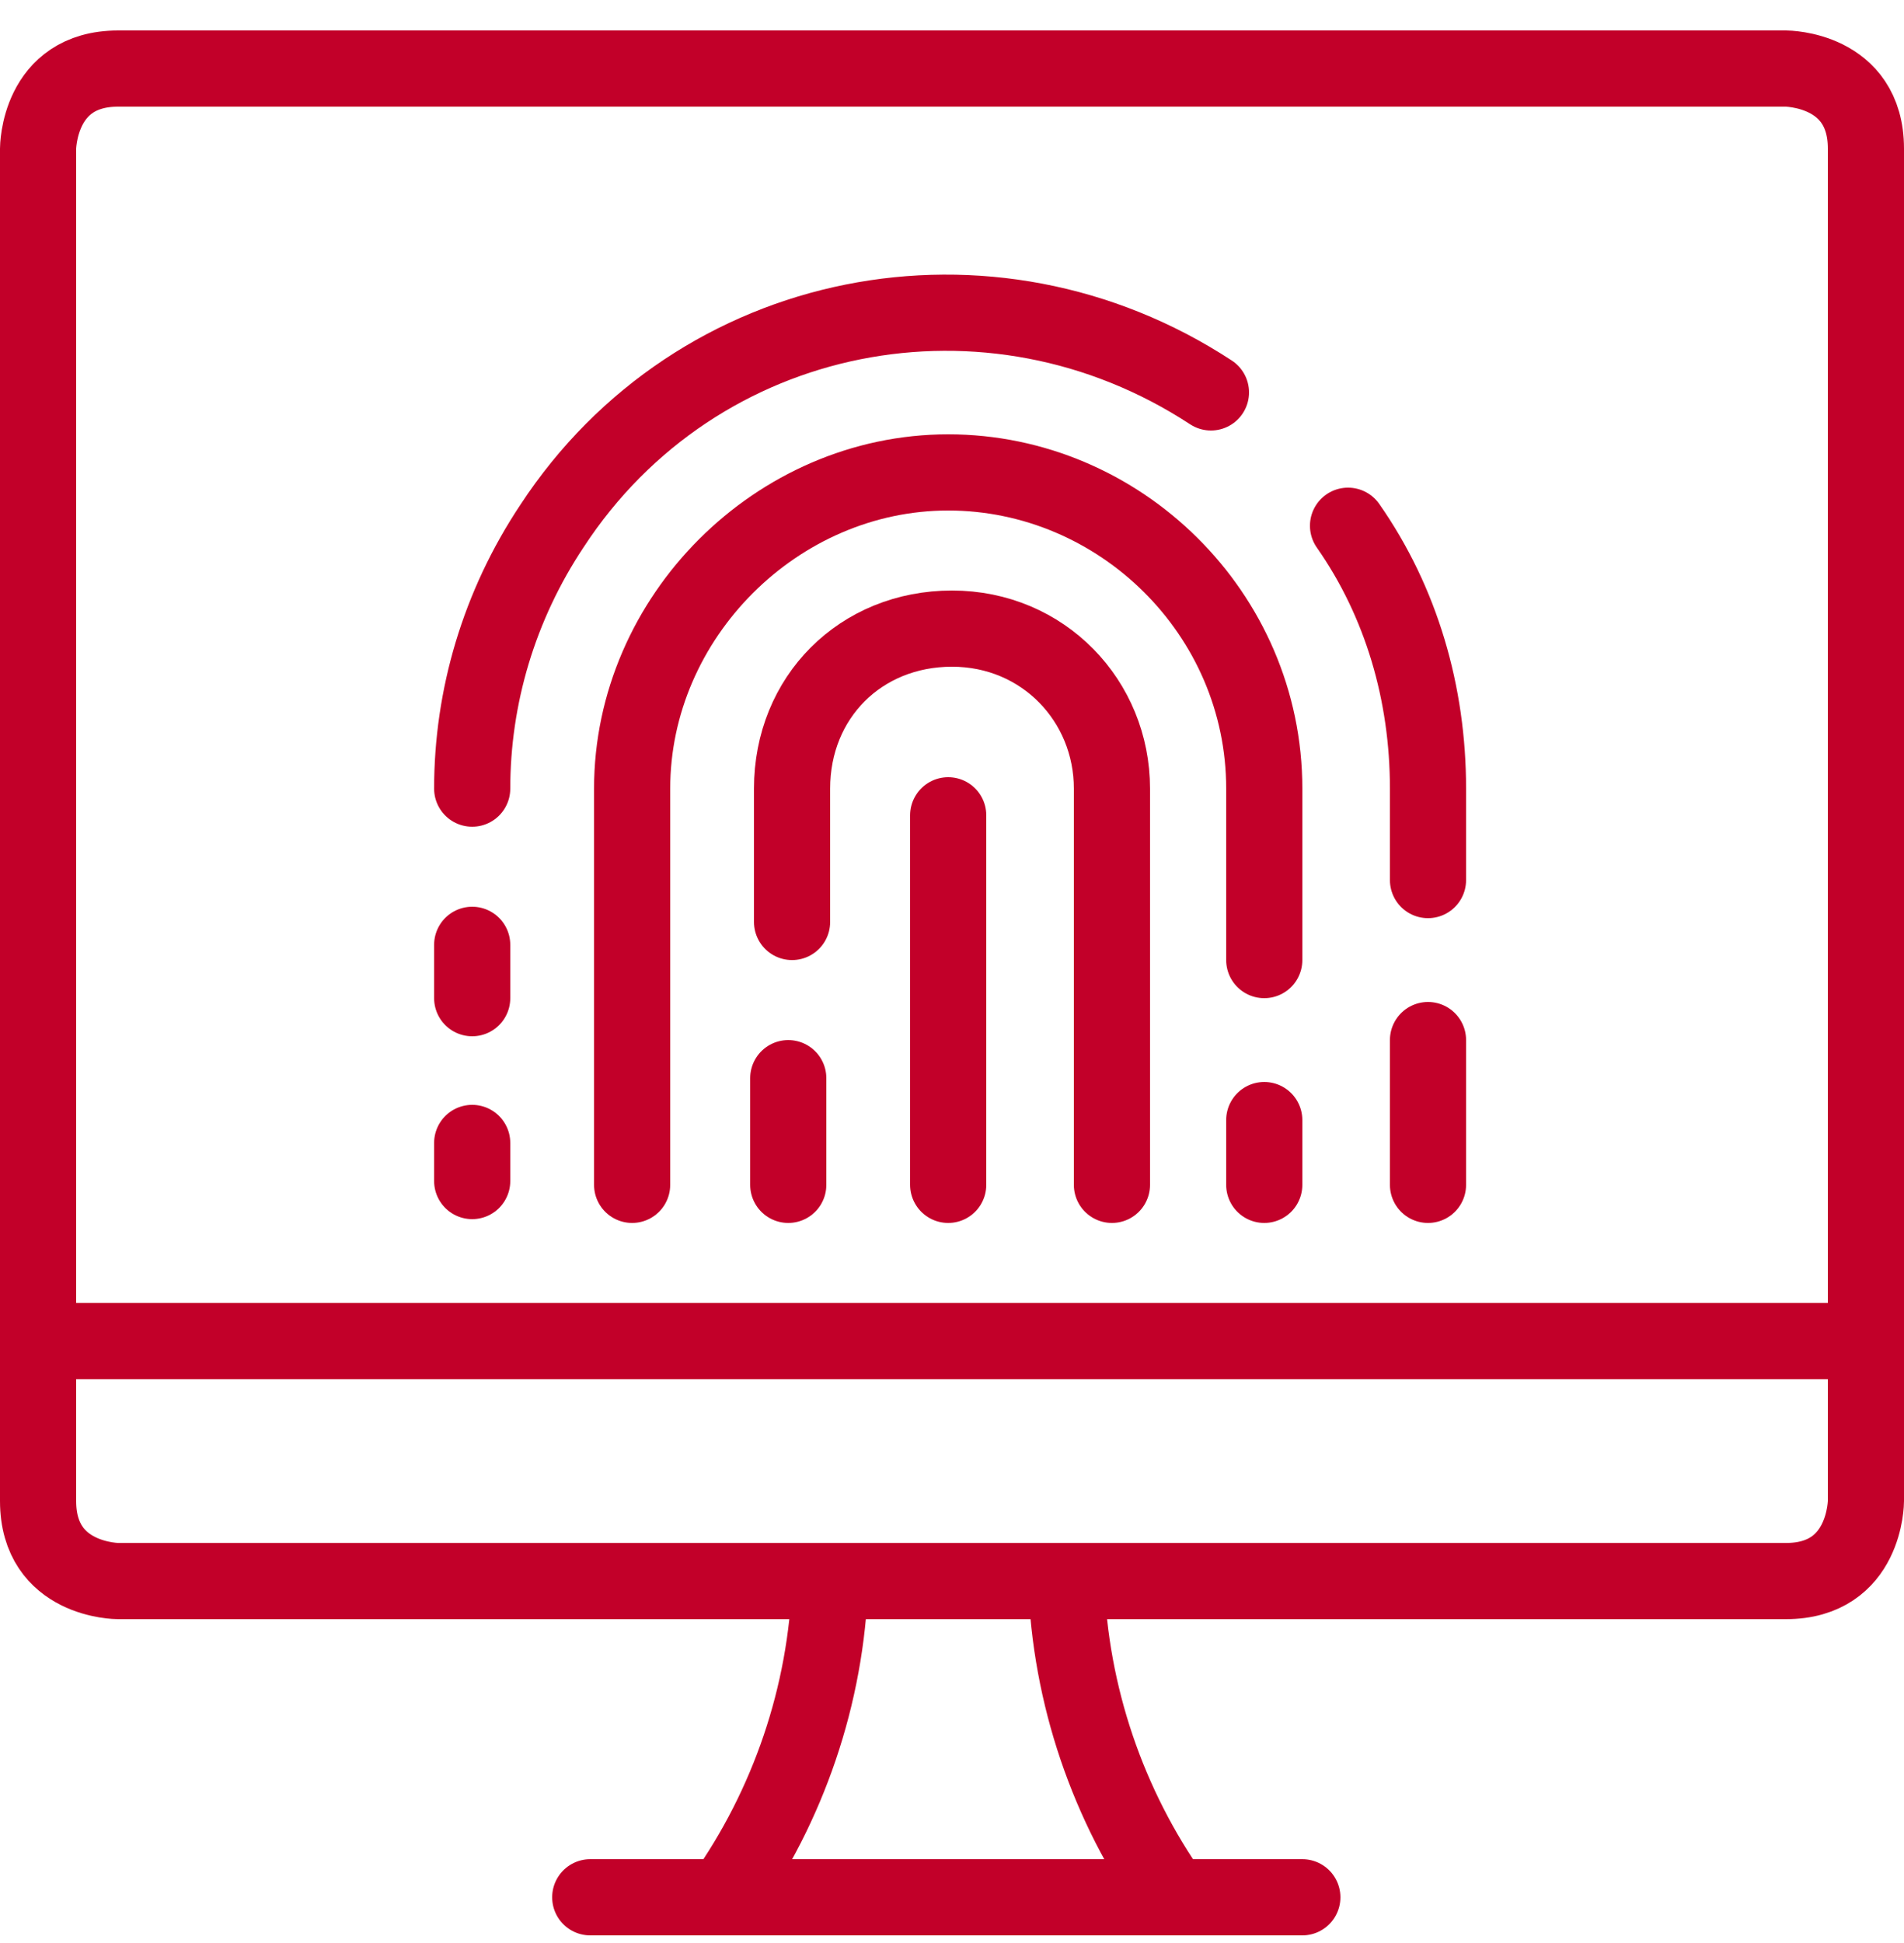
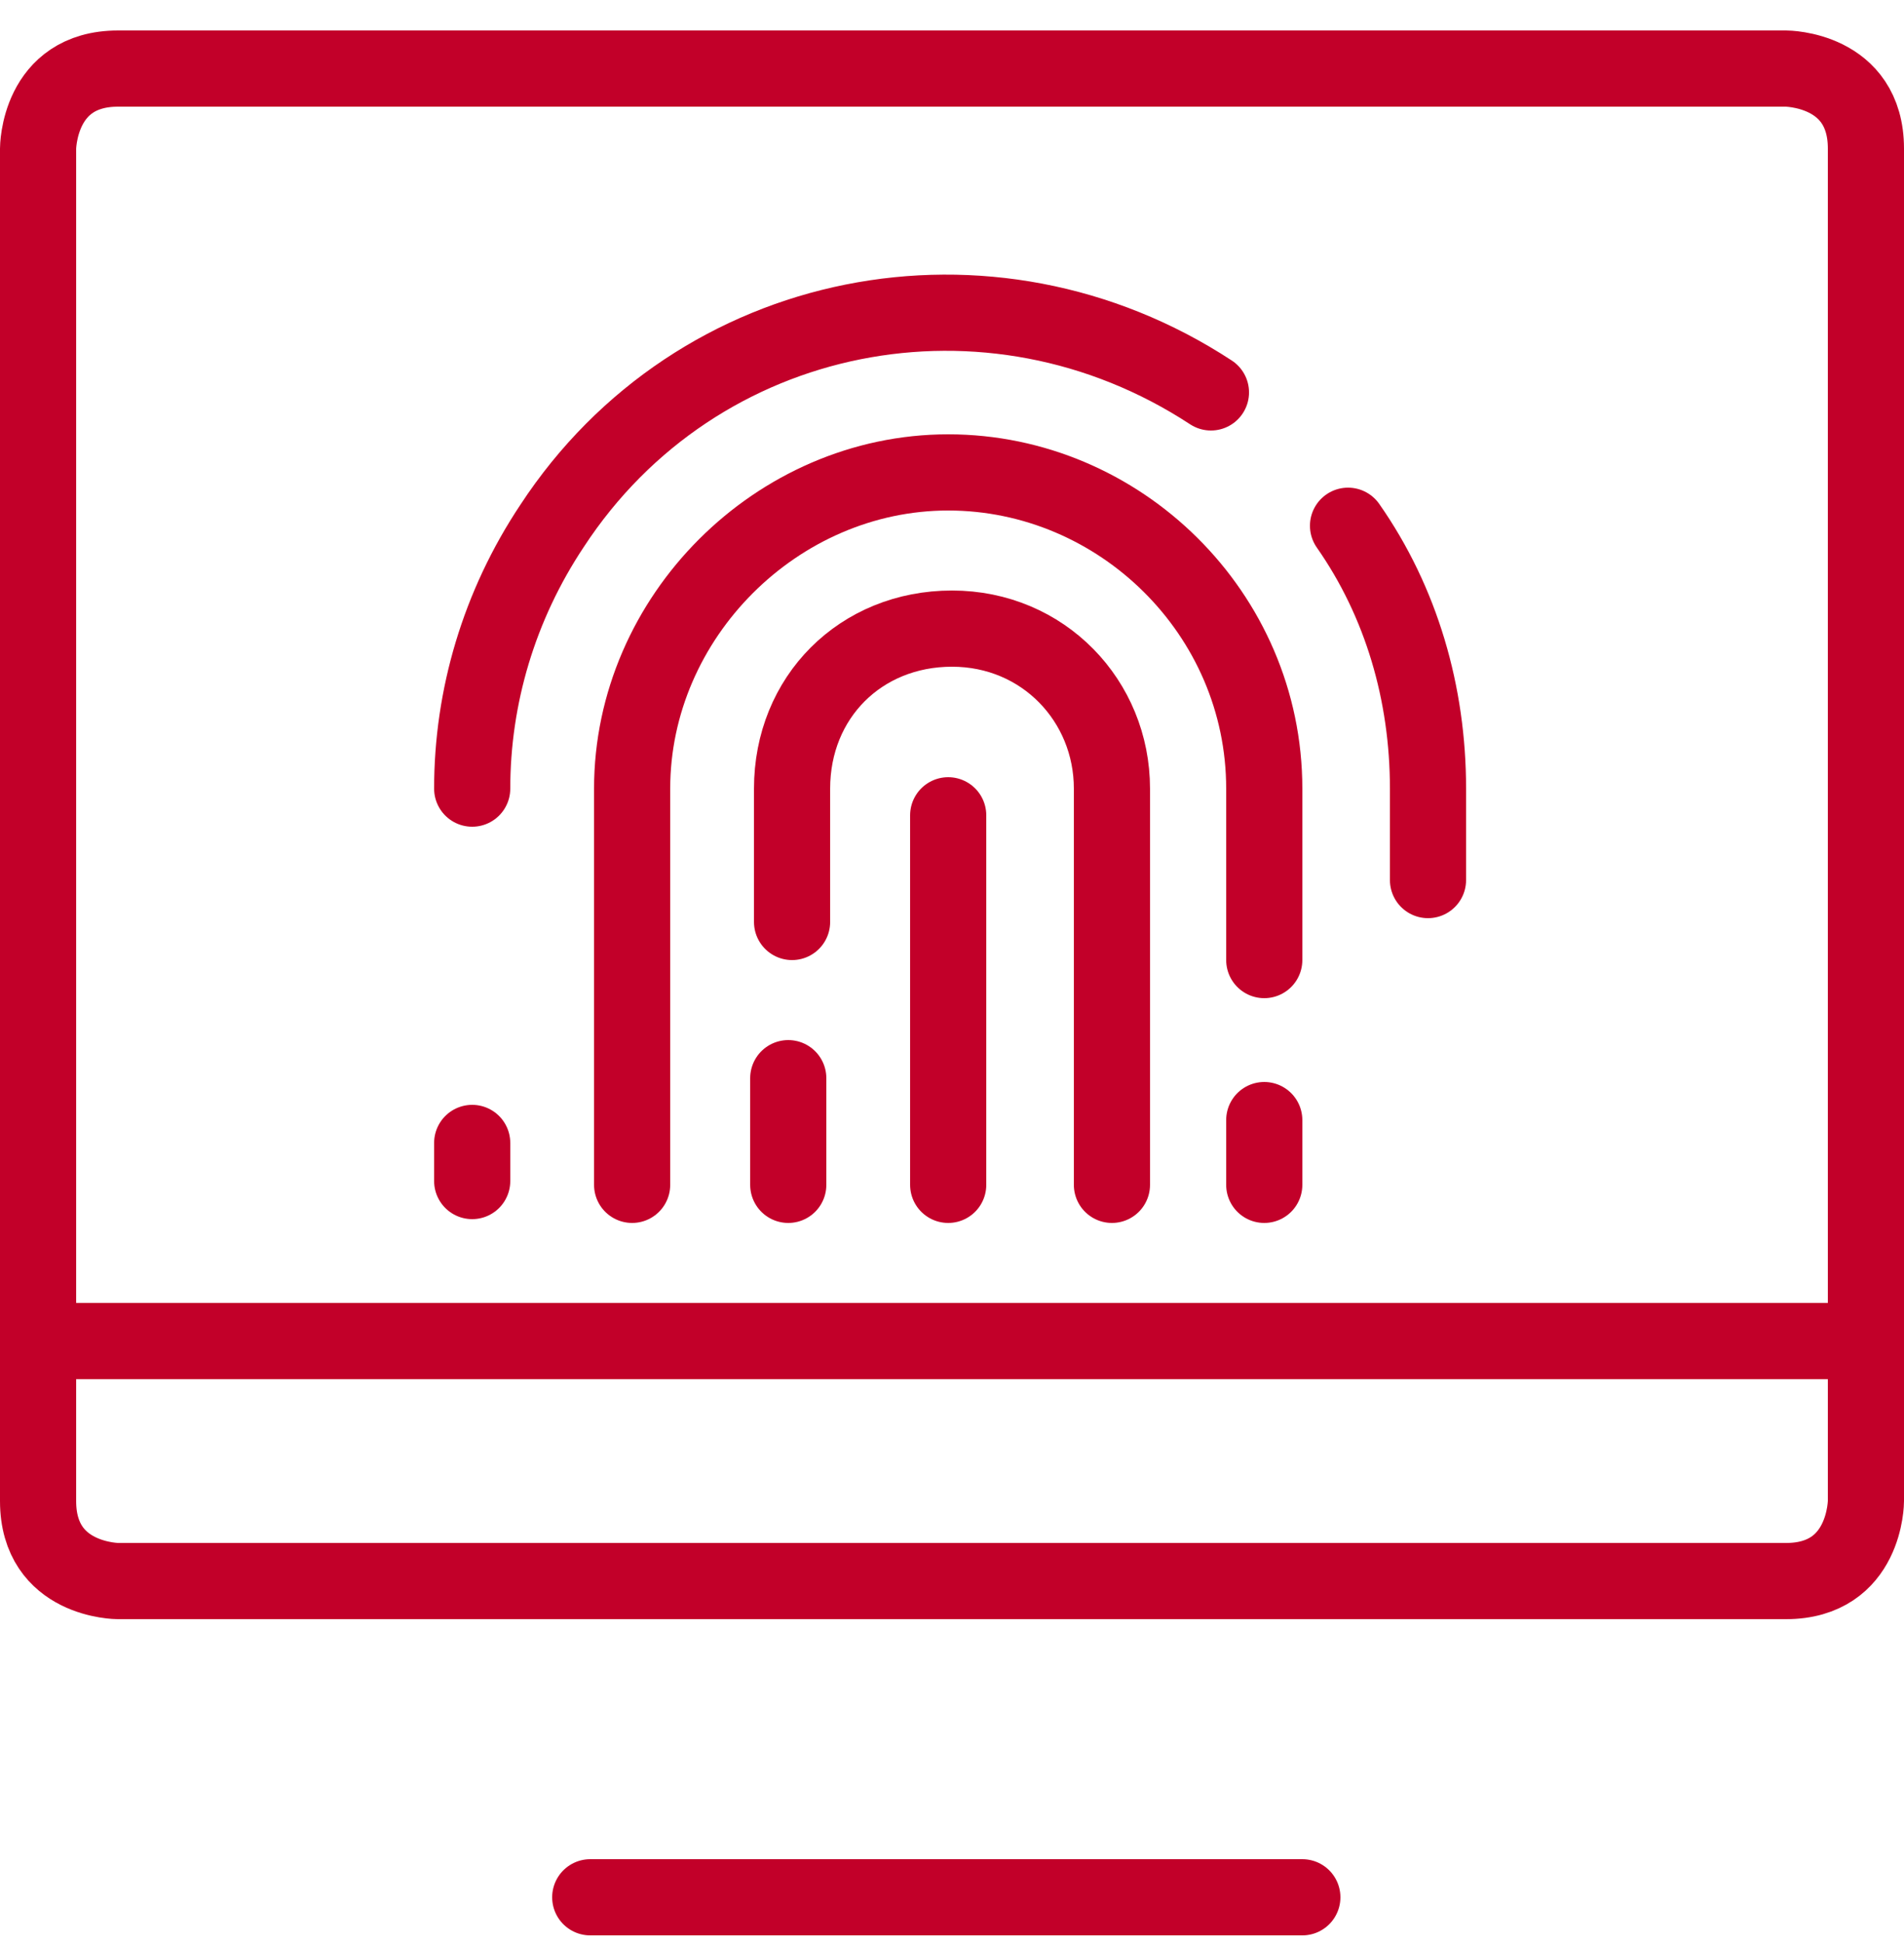
<svg xmlns="http://www.w3.org/2000/svg" id="Layer_1" data-name="Layer 1" version="1.1" viewBox="0 0 50 51">
  <defs>
    <style>
      .cls-1 {
        fill: none;
        stroke: #c20029;
        stroke-linecap: round;
        stroke-linejoin: round;
        stroke-width: 2px;
      }
    </style>
  </defs>
-   <path class="cls-1" d="M19,49.8c1.7-2.4,2.7-5.3,2.8-8.3" />
-   <path class="cls-1" d="M30.8,49.8c-1.7-2.4-2.7-5.3-2.8-8.3" />
  <path class="cls-1" d="M15.5,49.8h18.7" />
  <path class="cls-1" d="M1,35.2h48" />
  <path class="cls-1" d="M3.1,1.8h43.8s2.1,0,2.1,2.1v35.5s0,2.1-2.1,2.1H3.1s-2.1,0-2.1-2.1V3.9S1,1.8,3.1,1.8Z" />
-   <path class="cls-1" d="M12.4,24.8v1.4" />
  <path class="cls-1" d="M31.8,10.3c-5.8-3.8-13.5-2.3-17.3,3.5-1.4,2.1-2.1,4.5-2.1,6.9" />
  <path class="cls-1" d="M37.5,23.1v-2.4c0-2.5-.7-4.9-2.1-6.9" />
-   <path class="cls-1" d="M37.5,31.1v-3.8" />
  <path class="cls-1" d="M33.2,25.2v-4.5c0-4.6-3.8-8.3-8.3-8.3s-8.3,3.8-8.3,8.3v10.4" />
  <path class="cls-1" d="M33.2,31.1v-1.7" />
  <path class="cls-1" d="M20.7,28.3v2.8" />
  <path class="cls-1" d="M29.2,31.1v-10.4c0-2.3-1.8-4.2-4.2-4.2s-4.2,1.8-4.2,4.2v3.5" />
  <path class="cls-1" d="M24.9,21.4v9.7" />
  <path class="cls-1" d="M12.4,30v1" />
</svg>